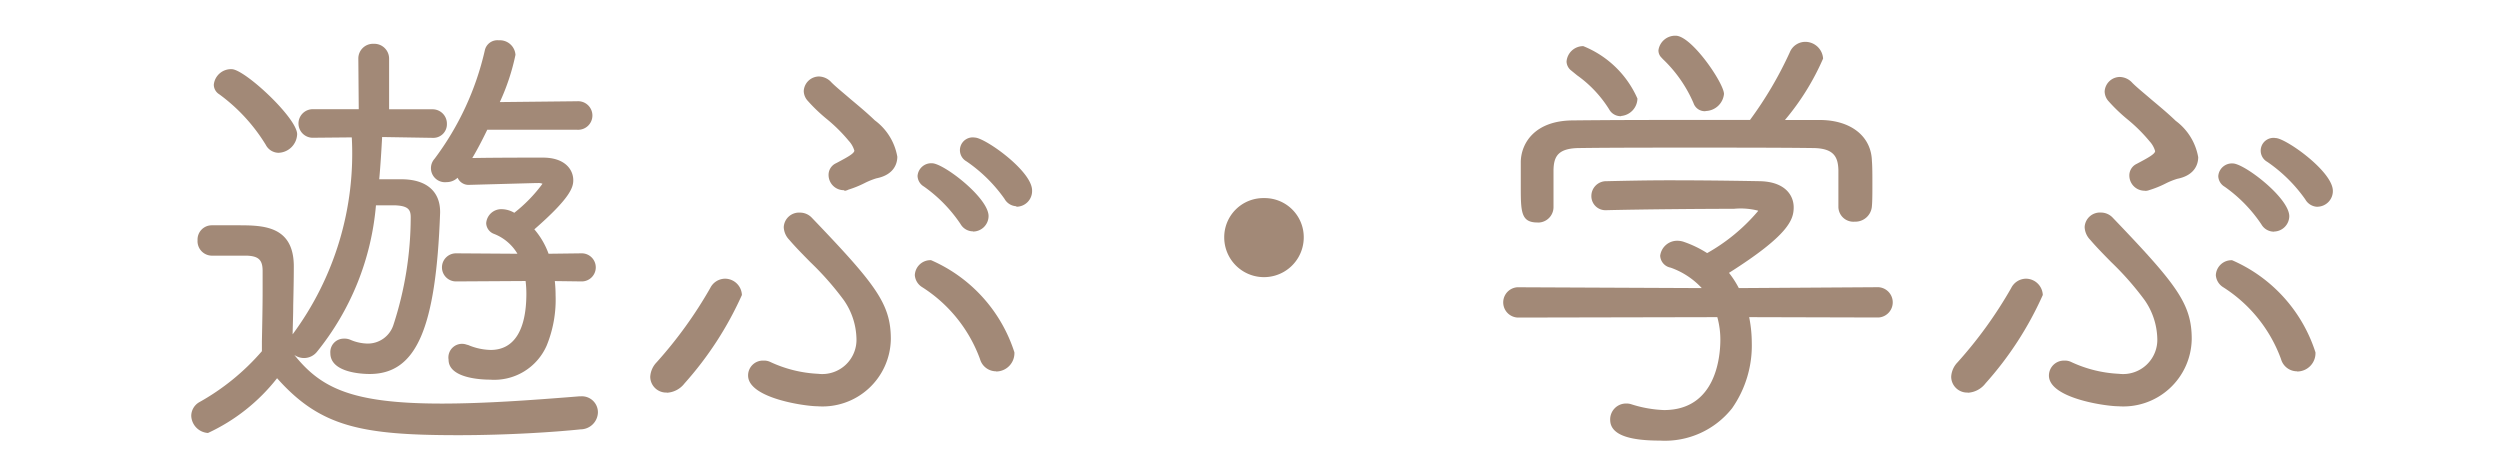
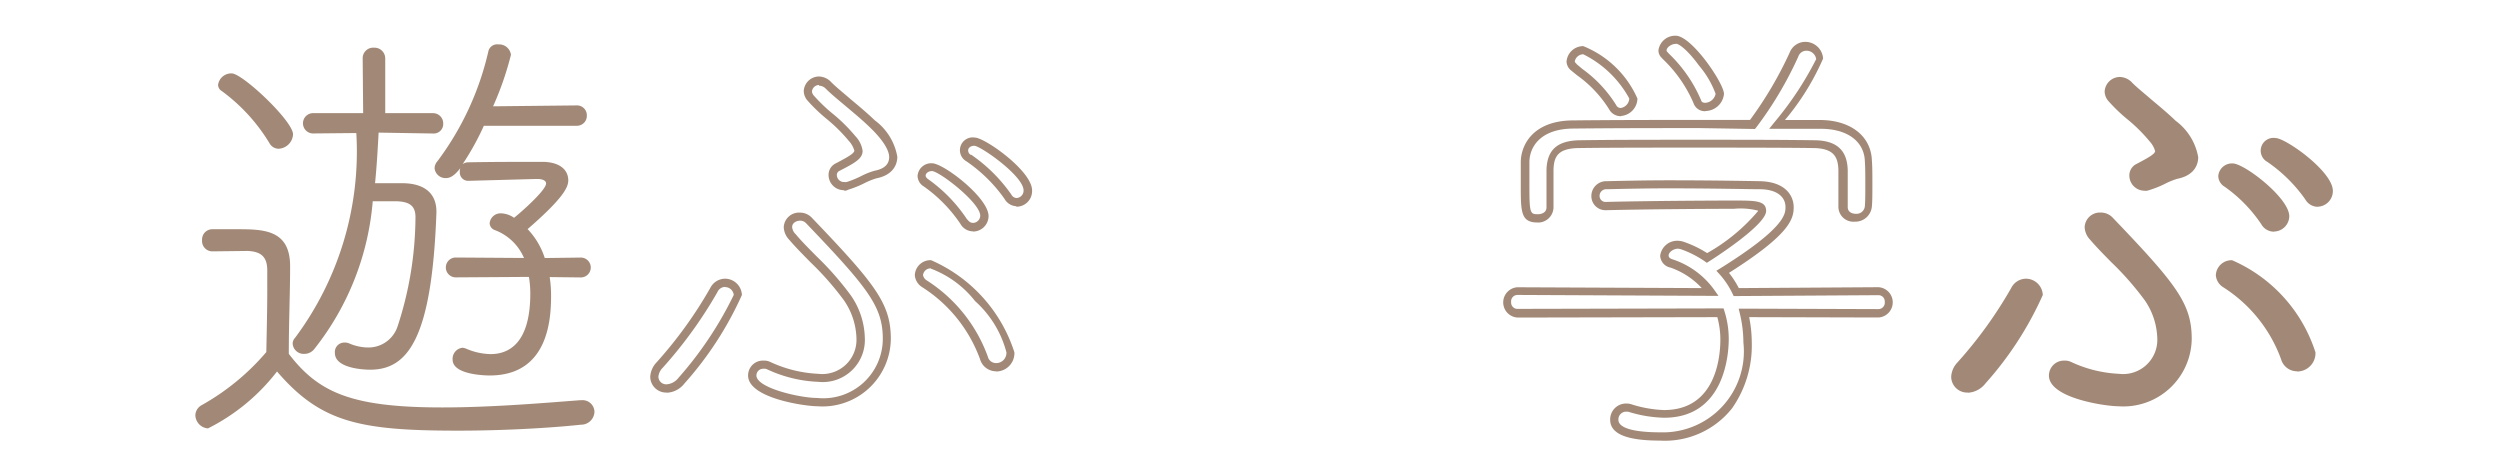
<svg xmlns="http://www.w3.org/2000/svg" width="42" height="8" viewBox="0 0 42 8">
  <defs>
    <clipPath id="b">
      <rect width="42" height="8" />
    </clipPath>
  </defs>
  <g id="a" clip-path="url(#b)">
    <g transform="translate(3.213 0.597)">
      <path d="M561.082,330.506a.174.174,0,0,1-.167-.19.172.172,0,0,1,.167-.182h.432c.448,0,.88.015.88.622,0,.447-.022.918-.022,1.472.5.652,1.054.9,2.579.9.826,0,1.721-.076,2.32-.122h.023a.2.2,0,0,1,.213.2.225.225,0,0,1-.228.212c-.492.053-1.282.1-2.063.1-1.654,0-2.306-.137-3.042-.994a3.373,3.373,0,0,1-1.16.956.229.229,0,0,1-.212-.22.2.2,0,0,1,.1-.167,3.978,3.978,0,0,0,1.092-.895c.008-.387.016-.729.016-1.039v-.334c0-.242-.121-.318-.334-.326Zm.963-1.821a3.018,3.018,0,0,0-.8-.873.121.121,0,0,1-.061-.106.224.224,0,0,1,.228-.19c.182,0,1.031.8,1.031,1.024a.255.255,0,0,1-.243.242A.177.177,0,0,1,562.046,328.686Zm1.737.979a4.6,4.6,0,0,1-.986,2.488.211.211,0,0,1-.159.076.186.186,0,0,1-.2-.167.137.137,0,0,1,.038-.1,5.231,5.231,0,0,0,1.031-3.443l-.712.007a.171.171,0,1,1,0-.341h.827l-.008-.918a.177.177,0,0,1,.19-.182.181.181,0,0,1,.189.182v.918h.8a.171.171,0,0,1,.174.175.159.159,0,0,1-.167.167l-.918-.015c-.015.273-.031.561-.06.85h.477c.341.007.554.16.554.478v.015c-.076,2.116-.478,2.64-1.115,2.64-.084,0-.591-.016-.591-.281a.159.159,0,0,1,.159-.175.178.178,0,0,1,.083.015.829.829,0,0,0,.318.068.516.516,0,0,0,.494-.356,5.961,5.961,0,0,0,.3-1.835c0-.2-.114-.258-.318-.266Zm2.973,1.274a2.088,2.088,0,0,1,.023.311c0,.38-.038,1.342-1.031,1.342-.091,0-.623-.015-.623-.266a.187.187,0,0,1,.168-.2.244.244,0,0,1,.06.016,1.084,1.084,0,0,0,.41.091c.28,0,.667-.152.667-1.016a1.75,1.75,0,0,0-.023-.281l-1.229.008a.167.167,0,0,1,0-.334l1.146.008a.862.862,0,0,0-.494-.47.128.128,0,0,1-.083-.113.184.184,0,0,1,.189-.167.4.4,0,0,1,.221.075c.106-.083.538-.462.538-.576,0-.053-.068-.076-.144-.076h-.03l-1.131.031h-.007a.14.14,0,0,1-.137-.152.148.148,0,0,1,.008-.061c-.121.159-.2.167-.242.167a.184.184,0,0,1-.19-.167.181.181,0,0,1,.046-.114,4.895,4.895,0,0,0,.858-1.851.151.151,0,0,1,.167-.114.2.2,0,0,1,.212.175,5.224,5.224,0,0,1-.3.865l1.4-.015a.165.165,0,0,1,.175.167.167.167,0,0,1-.175.175h-1.555a4.545,4.545,0,0,1-.357.645.159.159,0,0,1,.091-.031c.425-.008.858-.008,1.244-.008.3,0,.44.137.44.311,0,.106-.061.28-.683.819a1.261,1.261,0,0,1,.288.486l.606-.008a.167.167,0,1,1,0,.334Z" transform="translate(-560.733 -326.88)" fill="#a28977" />
-       <path d="M565.166,333.544c-1.627,0-2.314-.14-3.041-.957a3.162,3.162,0,0,1-1.161.92.3.3,0,0,1-.281-.289.268.268,0,0,1,.129-.225l0,0a3.9,3.9,0,0,0,1.058-.86l0-.165c.006-.317.012-.591.012-.849v-.334c0-.185-.068-.25-.267-.257h-.59a.243.243,0,0,1-.236-.259.239.239,0,0,1,.236-.251h.432c.423,0,.949,0,.949.691,0,.213-.005.429-.01.659,0,.156-.007.316-.01.482a5.1,5.1,0,0,0,.994-3.309l-.64.006a.24.24,0,1,1,0-.479h.757l-.007-.848a.247.247,0,0,1,.259-.251.249.249,0,0,1,.258.251v.849h.728a.241.241,0,0,1,.243.244.228.228,0,0,1-.236.236l-.852-.014c-.013.232-.027.47-.049.71h.4c.4.009.623.208.623.547v.015c-.07,1.95-.4,2.709-1.184,2.709-.11,0-.66-.017-.66-.35a.226.226,0,0,1,.228-.244.246.246,0,0,1,.112.021.757.757,0,0,0,.289.062.452.452,0,0,0,.431-.315,5.849,5.849,0,0,0,.29-1.807c0-.124-.039-.189-.252-.2h-.332a4.52,4.52,0,0,1-.995,2.465.279.279,0,0,1-.211.1.285.285,0,0,1-.165-.052c.444.553.956.817,2.478.817.735,0,1.531-.061,2.112-.106l.2-.016h.028a.269.269,0,0,1,.282.274.293.293,0,0,1-.29.281C566.81,333.49,566.012,333.544,565.166,333.544Zm-3.042-1.169.053.062c.717.836,1.344.97,2.989.97.841,0,1.633-.053,2.056-.1.123-.012.166-.085.166-.144a.133.133,0,0,0-.144-.136h-.02l-.2.015c-.583.045-1.383.106-2.123.106-1.472,0-2.087-.217-2.634-.93l-.014-.019v-.023c0-.292.006-.559.012-.816.005-.229.01-.445.01-.656,0-.515-.321-.553-.811-.553h-.432a.1.1,0,0,0-.1.113c0,.058.031.121.1.121h.592c.174.006.4.054.4.395v.334c0,.26-.006.548-.012.852l0,.212L562,332.2a4.009,4.009,0,0,1-1.109.909.132.132,0,0,0-.066.109.162.162,0,0,0,.143.151,3.571,3.571,0,0,0,1.108-.931Zm1.131-.318c-.084,0-.09.081-.09.106,0,.174.377.212.522.212.5,0,.965-.312,1.046-2.573v-.013c0-.264-.164-.4-.486-.409h-.552l.008-.076c.029-.281.044-.561.059-.831l0-.081.984.016a.09.09,0,0,0,.1-.1.1.1,0,0,0-.105-.106h-.866v-.987a.113.113,0,0,0-.12-.113.111.111,0,0,0-.121.113l.009.987h-.9a.1.1,0,0,0-.106.1.1.1,0,0,0,.106.105l.784-.008,0,.072a5.273,5.273,0,0,1-1.049,3.487l0,0a.064.064,0,0,0-.018.05c0,.052.06.1.128.1a.141.141,0,0,0,.107-.052,4.442,4.442,0,0,0,.97-2.452l.008-.06h.455c.168.006.387.047.387.335a6.11,6.11,0,0,1-.3,1.863.585.585,0,0,1-.557.4.9.9,0,0,1-.345-.074l0,0A.117.117,0,0,0,563.255,332.057Zm2.443.554c-.115,0-.692-.016-.692-.335a.229.229,0,0,1,.314-.249l.01,0a1.02,1.02,0,0,0,.383.085c.391,0,.6-.328.6-.947a1.744,1.744,0,0,0-.013-.211l-1.169.007a.236.236,0,0,1,0-.472l1.032.007a.789.789,0,0,0-.4-.336h0a.2.2,0,0,1-.125-.177.254.254,0,0,1,.258-.236.43.43,0,0,1,.214.061,2.5,2.5,0,0,0,.474-.488.174.174,0,0,0-.073-.012h-.03l-1.138.031a.2.2,0,0,1-.185-.12.272.272,0,0,1-.187.074.236.236,0,0,1-.2-.393,4.809,4.809,0,0,0,.844-1.821.216.216,0,0,1,.234-.169.263.263,0,0,1,.281.244,3.665,3.665,0,0,1-.263.794l1.3-.014a.24.24,0,1,1,0,.479h-1.511c-.093.192-.176.349-.252.475.407-.007.82-.007,1.188-.007s.509.2.509.38c0,.122-.052.3-.654.825a1.311,1.311,0,0,1,.239.41l.557-.007a.236.236,0,1,1,0,.472l-.452-.006a2.249,2.249,0,0,1,.013.241,2.036,2.036,0,0,1-.15.843A.961.961,0,0,1,565.7,332.611Zm-.457-.463c-.056,0-.1.068-.1.128,0,.143.34.2.554.2.647,0,.962-.417.962-1.274a2.027,2.027,0,0,0-.022-.3l-.012-.081.612.009a.1.1,0,0,0,0-.2l-.656.008-.016-.048a1.185,1.185,0,0,0-.273-.459l-.049-.052.054-.047c.591-.512.659-.683.659-.767,0-.152-.139-.242-.371-.242-.384,0-.818,0-1.243.008a.09.09,0,0,0-.053.018l-.043.03.02.012v0a.208.208,0,0,0,0,.033c0,.008,0,.083.068.083h.007l1.161-.031c.157,0,.213.078.213.145,0,.051-.03.132-.25.349-.12.118-.256.236-.315.282l-.038.03-.041-.025a.365.365,0,0,0-.184-.065.116.116,0,0,0-.12.1.06.06,0,0,0,.04.049.932.932,0,0,1,.531.506l.043.1-1.253-.008a.091.091,0,0,0-.1.1.092.092,0,0,0,.1.1l1.288-.008.009.058a1.8,1.8,0,0,1,.024.292c0,.944-.461,1.085-.736,1.085a1.158,1.158,0,0,1-.434-.1h0A.3.3,0,0,0,565.24,332.148Zm.6-5.1c-.033,0-.09.007-.1.057v0a4.959,4.959,0,0,1-.872,1.879.115.115,0,0,0-.03.07.117.117,0,0,0,.121.1c.023,0,.074,0,.165-.111l.066-.094a4.529,4.529,0,0,0,.351-.635l.019-.039h1.6a.1.1,0,0,0,.106-.106.1.1,0,0,0-.106-.1l-1.5.016.037-.1.027-.068a4.66,4.66,0,0,0,.264-.771C565.985,327.084,565.9,327.051,565.841,327.051Zm-3.694,1.752a.245.245,0,0,1-.212-.134,2.966,2.966,0,0,0-.783-.85.189.189,0,0,1-.09-.162.291.291,0,0,1,.3-.259c.217,0,1.1.82,1.1,1.093A.324.324,0,0,1,562.147,328.8Zm-.788-1.267c-.077,0-.159.062-.159.121a.053.053,0,0,0,.03.048,3.107,3.107,0,0,1,.827.9.109.109,0,0,0,.091.061.186.186,0,0,0,.174-.174,1.479,1.479,0,0,0-.423-.545A1.787,1.787,0,0,0,561.359,327.536Z" transform="translate(-560.683 -326.83)" fill="#a28977" />
-       <path d="M574.336,333.265a.2.2,0,0,1-.212-.2.313.313,0,0,1,.091-.2,7.253,7.253,0,0,0,.91-1.259.213.213,0,0,1,.19-.122.215.215,0,0,1,.212.2,5.861,5.861,0,0,1-.948,1.441A.336.336,0,0,1,574.336,333.265Zm2.526.227c-.22,0-1.092-.144-1.092-.447a.182.182,0,0,1,.19-.182.171.171,0,0,1,.083.016,2.171,2.171,0,0,0,.835.2.64.64,0,0,0,.712-.675,1.238,1.238,0,0,0-.227-.675,13.226,13.226,0,0,0-.918-1.017.255.255,0,0,1-.076-.167.189.189,0,0,1,.2-.175.206.206,0,0,1,.144.061c1.047,1.093,1.313,1.418,1.313,1.995A1.075,1.075,0,0,1,576.862,333.492Zm.508-3.625a.148.148,0,0,1-.053.007.188.188,0,0,1-.2-.182.145.145,0,0,1,.083-.137c.227-.122.349-.182.349-.273a.4.4,0,0,0-.107-.2c-.2-.266-.508-.455-.7-.683a.182.182,0,0,1-.045-.113.19.19,0,0,1,.189-.175.224.224,0,0,1,.16.076c.167.167.493.41.728.637.16.152.357.371.357.561,0,.122-.069.251-.3.3C577.75,329.693,577.5,329.837,577.37,329.867Zm2.29,2.882a2.545,2.545,0,0,0-1-1.244.192.192,0,0,1-.091-.144.2.2,0,0,1,.2-.182,2.537,2.537,0,0,1,1.335,1.479.241.241,0,0,1-.242.25A.212.212,0,0,1,579.661,332.749Zm-.333-2.283a2.475,2.475,0,0,0-.637-.653.146.146,0,0,1-.076-.121.162.162,0,0,1,.175-.144c.151,0,.88.553.88.819a.193.193,0,0,1-.19.19A.175.175,0,0,1,579.328,330.466Zm.736-.418a2.586,2.586,0,0,0-.66-.652.147.147,0,0,1,.1-.273c.136,0,.895.531.895.819a.194.194,0,0,1-.189.2A.173.173,0,0,1,580.064,330.048Z" transform="translate(-566.346 -327.333)" fill="#a28977" />
      <path d="M576.812,333.511c-.2,0-1.161-.134-1.161-.516a.249.249,0,0,1,.259-.251.239.239,0,0,1,.112.022,2.132,2.132,0,0,0,.806.2.575.575,0,0,0,.643-.606,1.175,1.175,0,0,0-.215-.636,5,5,0,0,0-.561-.636c-.127-.129-.248-.251-.353-.374a.323.323,0,0,1-.092-.212.257.257,0,0,1,.274-.244.273.273,0,0,1,.193.081c1.08,1.127,1.332,1.451,1.332,2.043A1.148,1.148,0,0,1,576.812,333.511Zm-.9-.63a.113.113,0,0,0-.121.113c0,.211.735.378,1.023.378a1,1,0,0,0,1.1-.993c0-.542-.245-.853-1.293-1.947a.136.136,0,0,0-.094-.039c-.067,0-.136.04-.136.106a.183.183,0,0,0,.059.121c.1.12.221.24.347.368a5.1,5.1,0,0,1,.576.655,1.3,1.3,0,0,1,.239.714.708.708,0,0,1-.781.744,2.236,2.236,0,0,1-.862-.211l0,0A.108.108,0,0,0,575.91,332.881Zm-1.624.4a.268.268,0,0,1-.281-.266.38.38,0,0,1,.108-.243,7.189,7.189,0,0,0,.9-1.247.281.281,0,0,1,.251-.157.285.285,0,0,1,.281.274,5.756,5.756,0,0,1-.964,1.485A.4.4,0,0,1,574.286,333.284Zm.979-1.775a.143.143,0,0,0-.131.087,7.336,7.336,0,0,1-.919,1.271.247.247,0,0,0-.073.15.131.131,0,0,0,.144.128.275.275,0,0,0,.192-.107,6.137,6.137,0,0,0,.93-1.394A.147.147,0,0,0,575.265,331.509Zm4.551,1.418a.281.281,0,0,1-.271-.206,2.412,2.412,0,0,0-.975-1.21.258.258,0,0,1-.12-.2.263.263,0,0,1,.273-.251,2.53,2.53,0,0,1,1.4,1.548A.308.308,0,0,1,579.816,332.927Zm-1.093-1.729a.127.127,0,0,0-.135.113.131.131,0,0,0,.063.089,2.545,2.545,0,0,1,1.025,1.279.142.142,0,0,0,.139.11.172.172,0,0,0,.174-.181,1.751,1.751,0,0,0-.527-.861A1.7,1.7,0,0,0,578.724,331.2Zm.705-.622a.244.244,0,0,1-.21-.123v0a2.424,2.424,0,0,0-.615-.63.214.214,0,0,1-.107-.178.23.23,0,0,1,.244-.213c.192,0,.949.578.949.888A.262.262,0,0,1,579.429,330.576Zm-.092-.2a.107.107,0,0,0,.092.058.125.125,0,0,0,.121-.121c0-.218-.685-.746-.811-.75-.062,0-.106.04-.106.075,0,.01,0,.032.047.065A2.549,2.549,0,0,1,579.336,330.381Zm.821-.222a.241.241,0,0,1-.2-.124,2.521,2.521,0,0,0-.639-.63l0,0a.215.215,0,0,1,.139-.4c.168,0,.963.56.963.888A.263.263,0,0,1,580.158,330.159Zm-.766-.87a2.652,2.652,0,0,1,.681.674.106.106,0,0,0,.085.058.125.125,0,0,0,.12-.128c0-.242-.716-.743-.826-.75-.068,0-.105.039-.105.076A.091.091,0,0,0,579.392,329.289Zm-2.124.6a.256.256,0,0,1-.266-.251.214.214,0,0,1,.122-.2l.027-.014c.159-.085.284-.151.284-.2a.414.414,0,0,0-.093-.163,2.689,2.689,0,0,0-.376-.372,2.781,2.781,0,0,1-.32-.308.25.25,0,0,1-.061-.158.258.258,0,0,1,.258-.244.292.292,0,0,1,.208.1c.078.078.2.176.32.28.14.117.284.237.408.357a.965.965,0,0,1,.378.611c0,.088-.034.3-.352.363a1.245,1.245,0,0,0-.2.081,1.7,1.7,0,0,1-.267.108A.215.215,0,0,1,577.268,329.893Zm-.425-1.767a.121.121,0,0,0-.12.106.116.116,0,0,0,.03.07,2.706,2.706,0,0,0,.3.291,2.788,2.788,0,0,1,.4.393.444.444,0,0,1,.121.247c0,.128-.127.2-.357.319l-.029.015a.077.077,0,0,0-.047.076.12.12,0,0,0,.128.113.081.081,0,0,0,.031,0l.006,0a1.636,1.636,0,0,0,.244-.1,1.179,1.179,0,0,1,.231-.091c.158-.031.239-.108.239-.228s-.113-.3-.336-.511c-.12-.116-.263-.235-.4-.35s-.246-.205-.329-.288A.159.159,0,0,0,576.842,328.126Z" transform="translate(-566.296 -327.283)" fill="#a28977" />
-       <path d="M590.79,332.2a.6.6,0,0,1,1.2,0,.6.6,0,1,1-1.2,0Z" transform="translate(-573.368 -328.807)" fill="#a28977" />
-       <path d="M591.339,331.488a.657.657,0,0,1,.668.66.668.668,0,1,1-1.336,0A.657.657,0,0,1,591.339,331.488Zm0,1.2a.528.528,0,0,0,.53-.538.53.53,0,0,0-1.06,0A.528.528,0,0,0,591.339,332.686Z" transform="translate(-573.317 -328.757)" fill="#a28977" />
-       <path d="M602.865,331.477a2.186,2.186,0,0,1,.061.5,1.431,1.431,0,0,1-1.472,1.578c-.736,0-.766-.2-.766-.281a.2.2,0,0,1,.2-.2.205.205,0,0,1,.061.007,2.087,2.087,0,0,0,.577.1c.971,0,1.016-1.039,1.016-1.252a1.482,1.482,0,0,0-.068-.447l-3.406.008a.186.186,0,0,1-.007-.372l3.246.015a1.33,1.33,0,0,0-.645-.478c-.091-.03-.129-.083-.129-.137a.219.219,0,0,1,.228-.182.267.267,0,0,1,.075.015,1.744,1.744,0,0,1,.41.2c.2-.129.925-.622.925-.789,0-.107-.144-.107-.477-.107-.523,0-1.533.008-2.132.023h-.007a.168.168,0,0,1-.182-.167.181.181,0,0,1,.189-.182c.311-.008.675-.015,1.047-.015.576,0,1.153.008,1.525.015.356.008.5.182.5.371,0,.159-.053.417-1.123,1.084a1.459,1.459,0,0,1,.227.341l2.389-.015a.173.173,0,0,1,.175.182.176.176,0,0,1-.175.19Zm1.668-2.389c-.007-.288-.136-.44-.508-.44-.561-.008-1.275-.008-1.98-.008s-1.388,0-1.92.008c-.371,0-.508.137-.516.432v.63a.192.192,0,0,1-.212.182c-.212,0-.212-.114-.212-.554,0-.137.008-.288.008-.4.008-.3.235-.615.8-.621.735-.008,1.433-.008,2.138-.008h.88a6.212,6.212,0,0,0,.7-1.175.212.212,0,0,1,.2-.137.232.232,0,0,1,.235.212,5.023,5.023,0,0,1-.713,1.1c.243,0,.493.008.744.008.485.007.781.257.789.621.007.091.007.243.007.387s0,.281-.007.364a.21.21,0,0,1-.22.2.186.186,0,0,1-.205-.182Zm-3.868-1.069a2.423,2.423,0,0,0-.66-.675.135.135,0,0,1-.045-.091.215.215,0,0,1,.212-.19,1.719,1.719,0,0,1,.841.812.237.237,0,0,1-.212.227A.153.153,0,0,1,600.665,328.018Zm1.555,0a.129.129,0,0,1-.137-.091,2.389,2.389,0,0,0-.554-.789.1.1,0,0,1-.031-.076.217.217,0,0,1,.221-.174c.22,0,.743.759.743.91A.252.252,0,0,1,602.22,328.018Z" transform="translate(-576.777 -326.819)" fill="#a28977" />
      <path d="M601.4,333.574c-.562,0-.835-.115-.835-.35a.267.267,0,0,1,.266-.273.271.271,0,0,1,.081.01,2.038,2.038,0,0,0,.557.1c.879,0,.947-.905.947-1.183a1.414,1.414,0,0,0-.051-.378l-3.354.007a.255.255,0,0,1-.007-.509l3.1.014a1.3,1.3,0,0,0-.525-.344.214.214,0,0,1-.174-.2.288.288,0,0,1,.3-.251.336.336,0,0,1,.1.019,1.849,1.849,0,0,1,.389.188,3.117,3.117,0,0,0,.856-.707.018.018,0,0,0,0-.006,1.189,1.189,0,0,0-.408-.031c-.5,0-1.521.008-2.13.023H600.5a.236.236,0,0,1-.251-.236.249.249,0,0,1,.258-.251c.306-.007.671-.015,1.047-.015.725,0,1.352.012,1.526.015.419.009.568.233.568.44s-.085.466-1.087,1.1a1.575,1.575,0,0,1,.165.256l2.347-.015a.255.255,0,0,1,0,.509L602.9,331.5a2.224,2.224,0,0,1,.044.431,1.839,1.839,0,0,1-.331,1.1A1.439,1.439,0,0,1,601.4,333.574Zm-.569-.486a.13.13,0,0,0-.128.135c0,.185.437.212.7.212a1.36,1.36,0,0,0,1.4-1.509,2.109,2.109,0,0,0-.059-.484l-.02-.085,2.348.008a.108.108,0,0,0,.106-.121.105.105,0,0,0-.106-.113l-2.432.015-.019-.039a1.378,1.378,0,0,0-.216-.325l-.056-.061.071-.044c1.09-.68,1.09-.914,1.09-1.026,0-.184-.162-.3-.433-.3-.174,0-.8-.015-1.523-.015-.374,0-.738.008-1.045.015a.112.112,0,0,0-.122.113.1.1,0,0,0,.113.1h.007c.609-.015,1.63-.023,2.132-.023.364,0,.546,0,.546.175,0,.241-.918.822-.958.847l-.038.024-.037-.026a1.68,1.68,0,0,0-.394-.2.2.2,0,0,0-.052-.011c-.084,0-.159.063-.159.113s.057.063.082.071a1.4,1.4,0,0,1,.679.5l.077.109-3.379-.016a.108.108,0,0,0-.105.121.106.106,0,0,0,.113.113l3.456-.008.015.048a1.549,1.549,0,0,1,.072.468c0,.22-.052,1.321-1.085,1.321a2.166,2.166,0,0,1-.6-.1A.146.146,0,0,0,600.835,333.089Zm-1.487-3.178c-.281,0-.281-.182-.281-.623,0-.072,0-.148,0-.221s0-.128,0-.181c.009-.315.24-.683.865-.69.735-.008,1.449-.008,2.139-.008h.847a6.357,6.357,0,0,0,.668-1.135.282.282,0,0,1,.26-.177.3.3,0,0,1,.3.281,4.2,4.2,0,0,1-.641,1.032l.226,0c.123,0,.251,0,.377,0,.511.007.847.277.858.687.008.094.008.245.008.391s0,.284-.008.37a.279.279,0,0,1-.289.26.252.252,0,0,1-.274-.251v-.615c-.006-.228-.081-.371-.439-.371-.562-.007-1.283-.007-1.98-.007s-1.388,0-1.919.007c-.367,0-.442.134-.448.365v.628A.26.26,0,0,1,599.349,329.911Zm2.73-1.586c-.69,0-1.4,0-2.137.008-.527.006-.722.291-.729.554,0,.054,0,.117,0,.183s0,.147,0,.217c0,.471.012.485.144.485.053,0,.143-.024.143-.113v-.63c.009-.347.189-.5.585-.5.531-.008,1.237-.008,1.92-.008s1.419,0,1.981.008c.384,0,.567.161.575.507v.616c0,.107.114.113.137.113a.141.141,0,0,0,.151-.132c.007-.082.007-.223.007-.36s0-.293-.007-.382v0c-.007-.336-.284-.548-.721-.554-.126,0-.254,0-.378,0s-.245,0-.365,0h-.144l.09-.112a5.537,5.537,0,0,0,.7-1.059.165.165,0,0,0-.166-.141.144.144,0,0,0-.135.1,6.228,6.228,0,0,1-.707,1.19l-.021.025Zm-1.327-.2a.221.221,0,0,1-.2-.116,1.994,1.994,0,0,0-.537-.57l-.108-.088-.006-.005a.2.2,0,0,1-.064-.139.281.281,0,0,1,.281-.259,1.677,1.677,0,0,1,.91.881A.3.3,0,0,1,600.752,328.12Zm-.75-.878.1.084a2.131,2.131,0,0,1,.568.606.084.084,0,0,0,.078.05.169.169,0,0,0,.143-.159,1.78,1.78,0,0,0-.773-.743.147.147,0,0,0-.143.121A.072.072,0,0,0,600,327.243Zm2.168.794a.2.2,0,0,1-.2-.136,2.244,2.244,0,0,0-.513-.737l-.027-.029a.167.167,0,0,1-.049-.123.284.284,0,0,1,.289-.243c.269,0,.812.8.812.979A.318.318,0,0,1,602.17,328.037Zm-.5-1.13c-.081,0-.152.066-.152.105a.032.032,0,0,0,.011.028l.028.031a2.347,2.347,0,0,1,.54.781v0c.007.022.019.044.071.044a.186.186,0,0,0,.173-.151,1.561,1.561,0,0,0-.276-.471C601.875,327.023,601.726,326.907,601.67,326.907Z" transform="translate(-576.727 -326.769)" fill="#a28977" />
      <path d="M612.1,333.265a.2.2,0,0,1-.212-.2.309.309,0,0,1,.091-.2,7.249,7.249,0,0,0,.91-1.259.211.211,0,0,1,.4.083,5.868,5.868,0,0,1-.947,1.441A.337.337,0,0,1,612.1,333.265Zm2.526.227c-.22,0-1.093-.144-1.093-.447a.182.182,0,0,1,.189-.182.174.174,0,0,1,.084.016,2.168,2.168,0,0,0,.834.2.64.64,0,0,0,.713-.675,1.239,1.239,0,0,0-.227-.675,13.081,13.081,0,0,0-.918-1.017.256.256,0,0,1-.076-.167.189.189,0,0,1,.2-.175.206.206,0,0,1,.144.061c1.047,1.093,1.312,1.418,1.312,1.995A1.076,1.076,0,0,1,614.629,333.492Zm.508-3.625a.149.149,0,0,1-.053.007.188.188,0,0,1-.2-.182.145.145,0,0,1,.084-.137c.227-.122.348-.182.348-.273a.4.4,0,0,0-.106-.2c-.2-.266-.508-.455-.7-.683a.183.183,0,0,1-.045-.113.19.19,0,0,1,.189-.175.223.223,0,0,1,.159.076c.167.167.494.41.729.637.159.152.356.371.356.561,0,.122-.068.251-.3.3C615.517,329.693,615.266,329.837,615.137,329.867Zm2.29,2.882a2.542,2.542,0,0,0-1-1.244.175.175,0,0,1,.114-.326,2.538,2.538,0,0,1,1.334,1.479.241.241,0,0,1-.242.25A.211.211,0,0,1,617.428,332.749Zm-.333-2.283a2.473,2.473,0,0,0-.638-.653.146.146,0,0,1-.076-.121.162.162,0,0,1,.175-.144c.152,0,.88.553.88.819a.193.193,0,0,1-.19.19A.174.174,0,0,1,617.095,330.466Zm.735-.418a2.582,2.582,0,0,0-.66-.652.147.147,0,0,1,.1-.273c.136,0,.894.531.894.819a.194.194,0,0,1-.189.2A.175.175,0,0,1,617.83,330.048Z" transform="translate(-582.258 -327.333)" fill="#a28977" />
      <path d="M614.579,333.511c-.205,0-1.162-.134-1.162-.516a.252.252,0,0,1,.258-.251.24.24,0,0,1,.113.022,2.127,2.127,0,0,0,.805.2.575.575,0,0,0,.644-.606,1.176,1.176,0,0,0-.215-.636,4.992,4.992,0,0,0-.561-.637c-.127-.129-.247-.251-.352-.374a.323.323,0,0,1-.092-.212.257.257,0,0,1,.274-.244.272.272,0,0,1,.193.081c1.08,1.127,1.332,1.451,1.332,2.043A1.149,1.149,0,0,1,614.579,333.511Zm-.9-.63a.113.113,0,0,0-.12.113c0,.211.735.378,1.024.378a1,1,0,0,0,1.1-.993c0-.542-.245-.853-1.293-1.947a.136.136,0,0,0-.094-.039c-.066,0-.136.037-.136.106a.183.183,0,0,0,.059.121c.1.12.221.24.346.367a5.093,5.093,0,0,1,.577.656,1.3,1.3,0,0,1,.24.714.708.708,0,0,1-.782.744,2.262,2.262,0,0,1-.862-.211l0,0A.111.111,0,0,0,613.676,332.881Zm-1.623.4a.268.268,0,0,1-.281-.266.377.377,0,0,1,.108-.243,7.193,7.193,0,0,0,.9-1.247.281.281,0,0,1,.25-.157.285.285,0,0,1,.281.274,5.711,5.711,0,0,1-.963,1.485l0,0A.4.4,0,0,1,612.053,333.284Zm.979-1.775a.143.143,0,0,0-.13.087,7.335,7.335,0,0,1-.919,1.271.244.244,0,0,0-.072.15.131.131,0,0,0,.143.128.276.276,0,0,0,.191-.106,6.162,6.162,0,0,0,.93-1.4A.147.147,0,0,0,613.032,331.509Zm4.551,1.418a.28.28,0,0,1-.27-.206,2.408,2.408,0,0,0-.975-1.209.26.26,0,0,1-.12-.2.263.263,0,0,1,.274-.251,2.529,2.529,0,0,1,1.4,1.548A.308.308,0,0,1,617.583,332.927ZM616.49,331.2a.128.128,0,0,0-.136.113c0,.02.017.054.063.089a2.54,2.54,0,0,1,1.026,1.279.142.142,0,0,0,.139.11.172.172,0,0,0,.173-.181,1.75,1.75,0,0,0-.527-.861A1.694,1.694,0,0,0,616.49,331.2Zm.706-.622a.243.243,0,0,1-.21-.123,2.417,2.417,0,0,0-.617-.632.214.214,0,0,1-.107-.178.23.23,0,0,1,.244-.213c.192,0,.949.578.949.888A.262.262,0,0,1,617.2,330.576Zm-.691-1.009c-.062,0-.106.04-.106.075,0,.01,0,.032.047.065a2.544,2.544,0,0,1,.658.675.1.1,0,0,0,.092.056.124.124,0,0,0,.121-.121C617.317,330.1,616.632,329.571,616.505,329.567Zm1.419.591a.242.242,0,0,1-.2-.124,2.522,2.522,0,0,0-.639-.631l0,0a.215.215,0,0,1,.139-.4c.168,0,.963.56.963.888A.263.263,0,0,1,617.924,330.159Zm-.765-.87a2.649,2.649,0,0,1,.68.674.107.107,0,0,0,.085.058.125.125,0,0,0,.12-.128c0-.242-.716-.743-.826-.75-.068,0-.105.039-.105.076A.091.091,0,0,0,617.159,329.289Zm-2.125.6a.256.256,0,0,1-.266-.251.214.214,0,0,1,.123-.2l.028-.015c.158-.084.282-.151.282-.2a.408.408,0,0,0-.092-.163,2.7,2.7,0,0,0-.375-.372,2.81,2.81,0,0,1-.32-.308.25.25,0,0,1-.061-.158.258.258,0,0,1,.258-.244.292.292,0,0,1,.208.1c.078.078.2.176.32.28.14.117.284.237.408.357a.967.967,0,0,1,.378.611c0,.088-.034.3-.352.363a1.24,1.24,0,0,0-.2.081,1.69,1.69,0,0,1-.268.108A.216.216,0,0,1,615.034,329.893Zm-.425-1.767a.121.121,0,0,0-.12.106.116.116,0,0,0,.03.07,2.7,2.7,0,0,0,.3.292,2.8,2.8,0,0,1,.395.392.442.442,0,0,1,.12.247c0,.128-.126.2-.355.318l-.03.016a.077.077,0,0,0-.048.076.12.12,0,0,0,.128.113.082.082,0,0,0,.031,0l.006,0a1.634,1.634,0,0,0,.244-.1,1.172,1.172,0,0,1,.23-.091c.158-.031.239-.108.239-.228s-.113-.3-.335-.512c-.12-.116-.263-.235-.4-.35s-.246-.205-.329-.288A.158.158,0,0,0,614.609,328.126Z" transform="translate(-582.208 -327.283)" fill="#a28977" />
    </g>
  </g>
</svg>